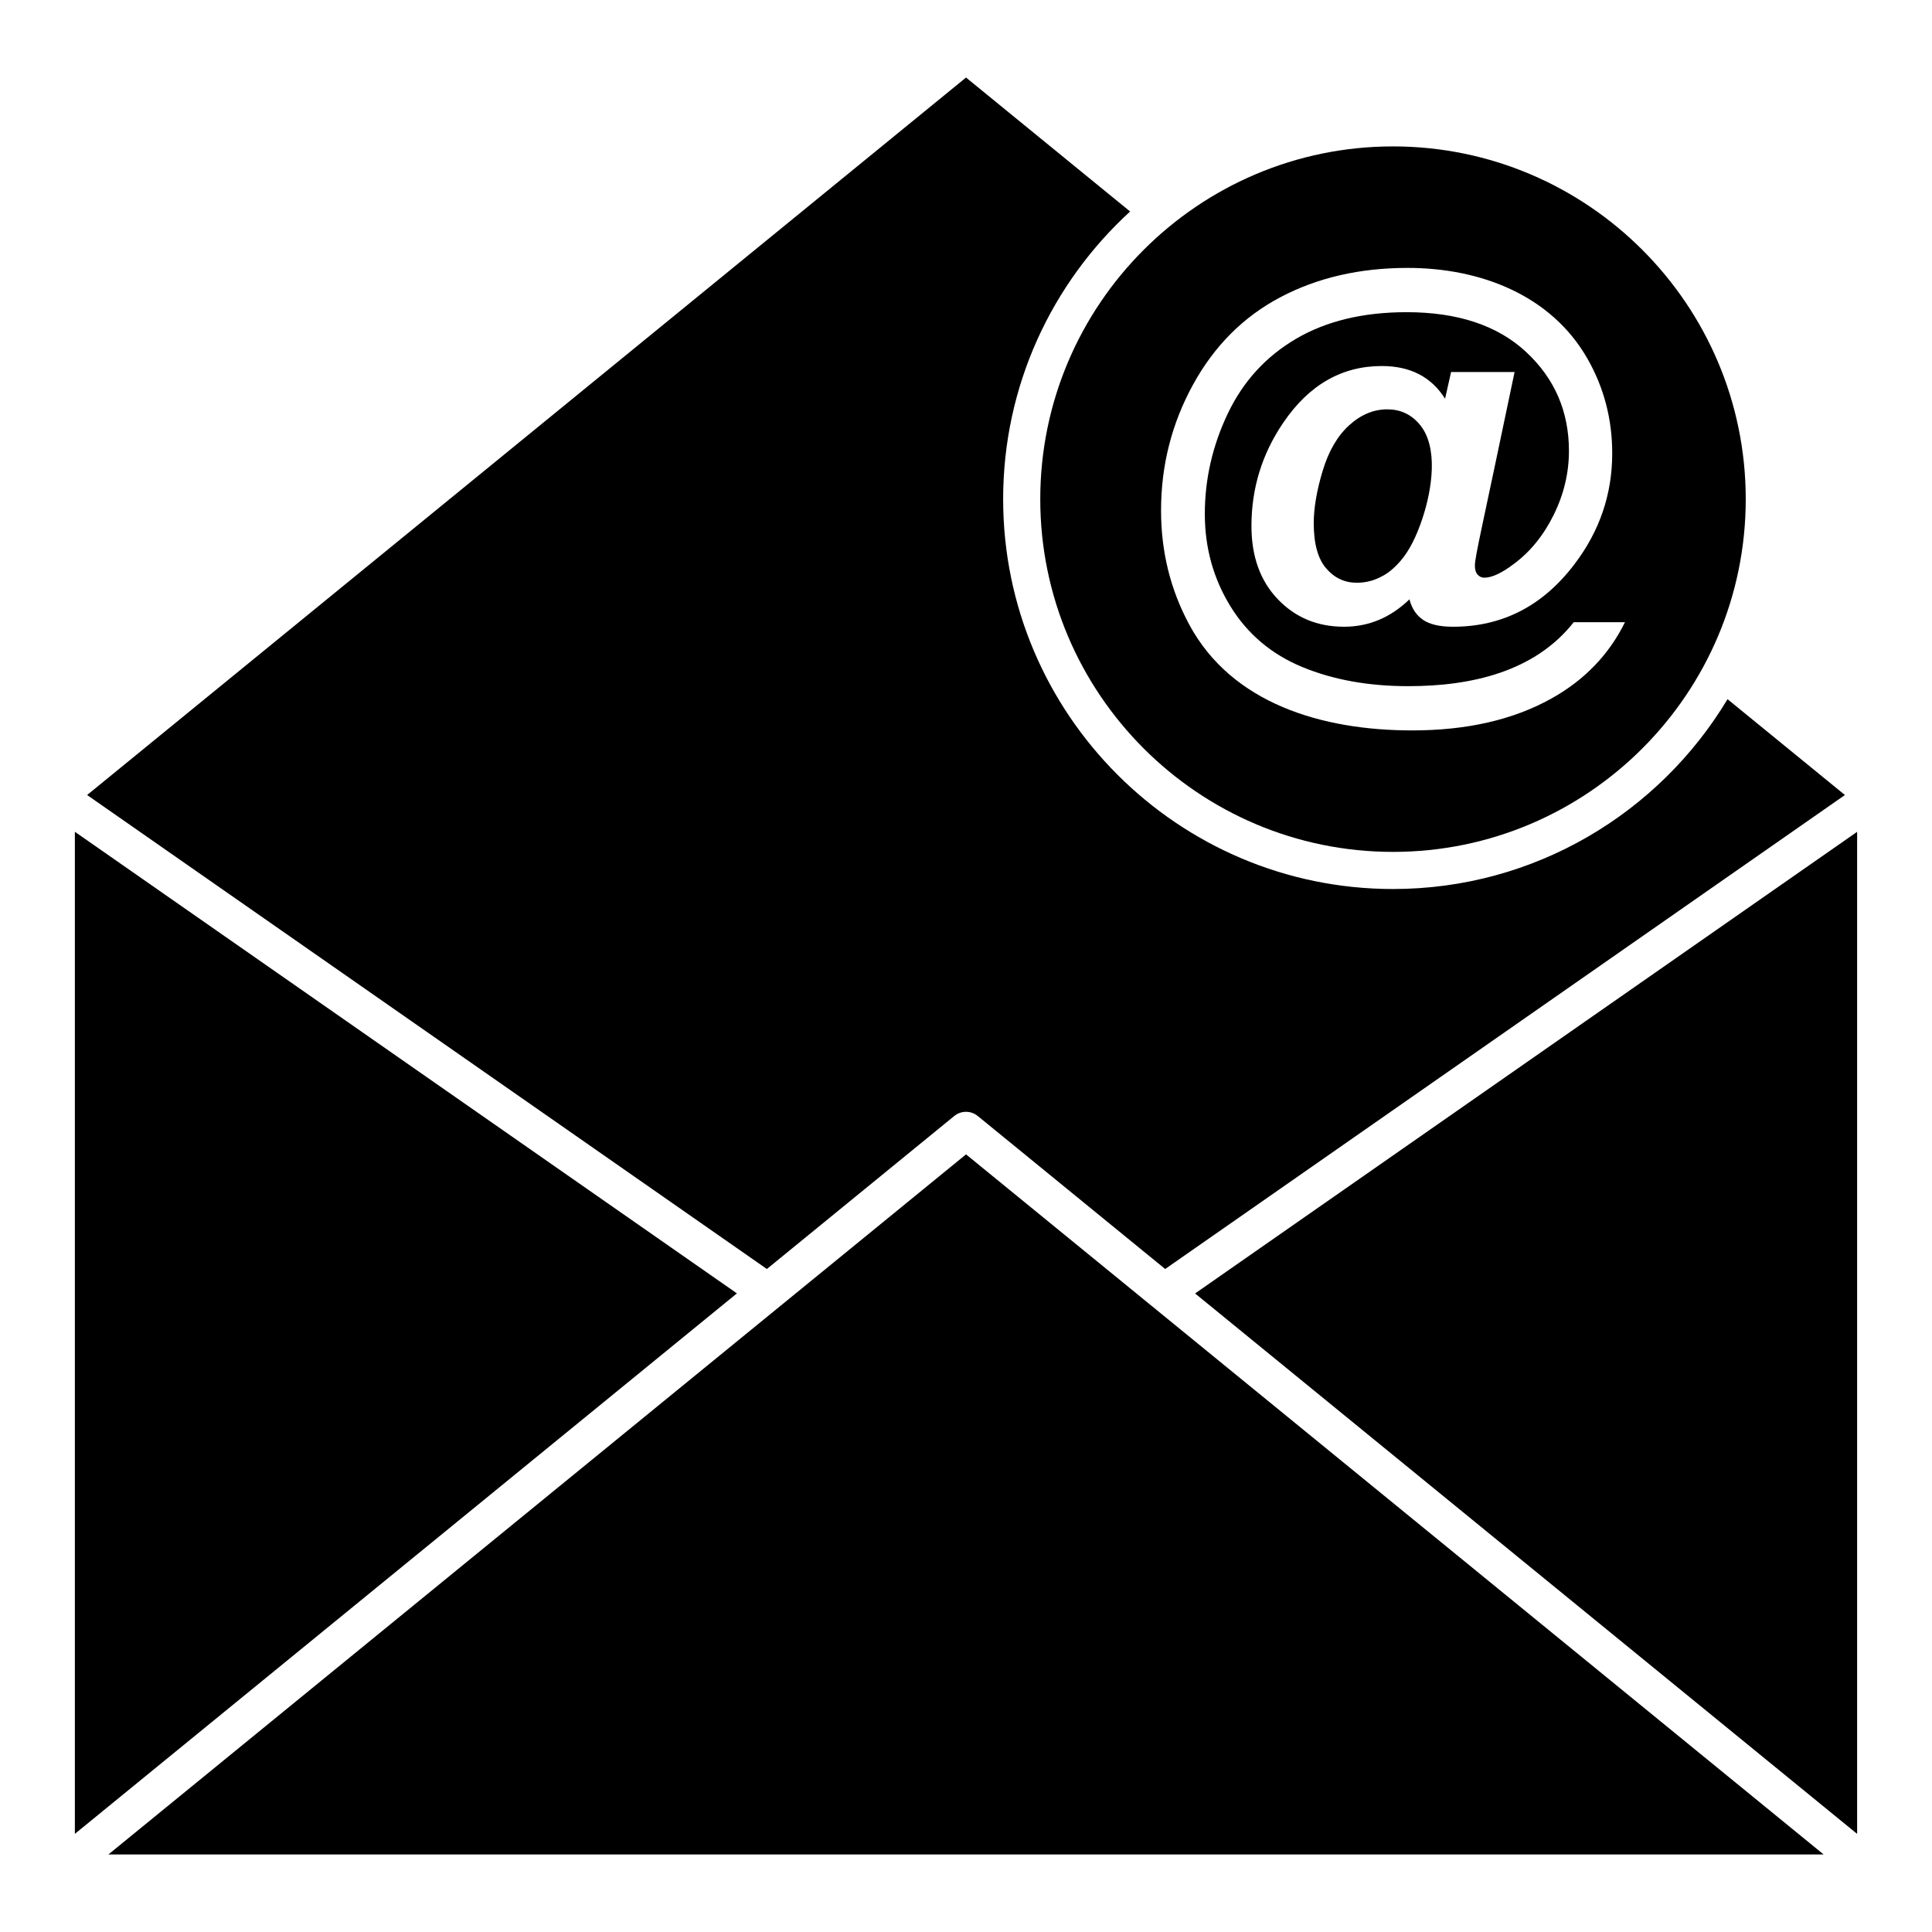
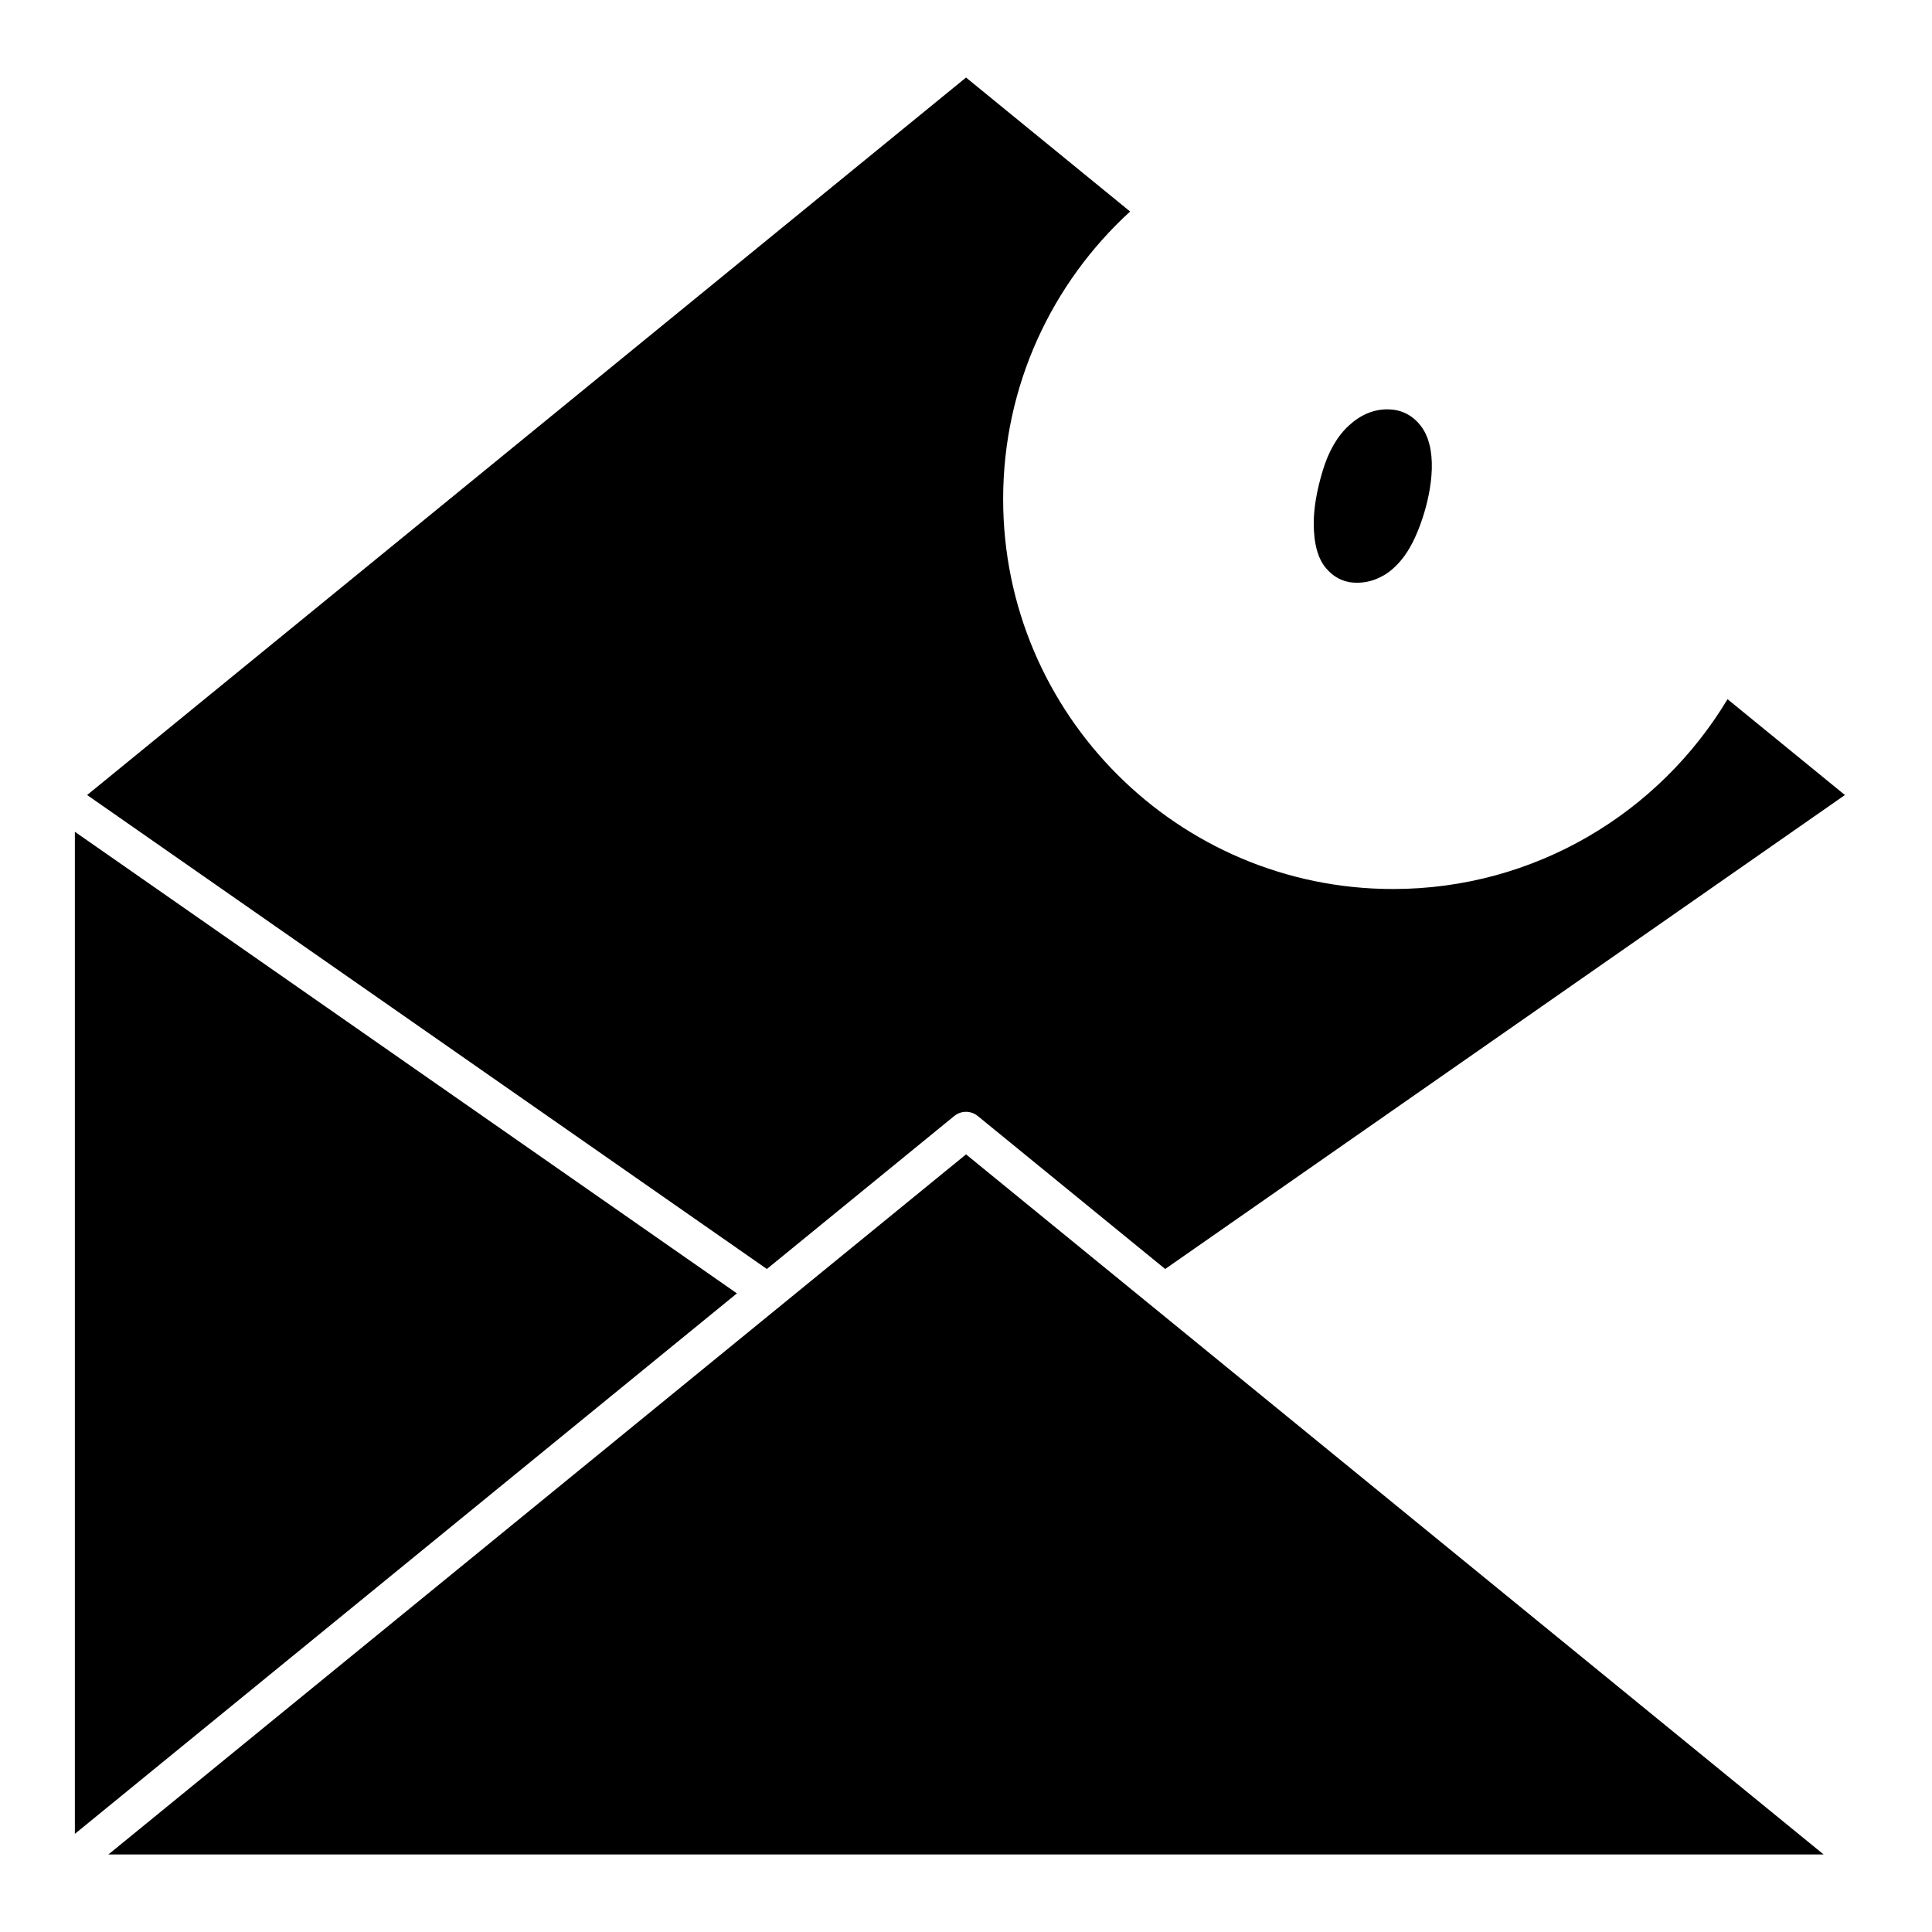
<svg xmlns="http://www.w3.org/2000/svg" fill="#000000" width="800px" height="800px" version="1.1" viewBox="144 144 512 512">
  <g>
-     <path d="m513.16 369.76c51.547 0 93.48-41.934 93.48-93.48s-41.934-93.48-93.48-93.48-93.48 41.934-93.48 93.48 41.934 93.48 93.48 93.48zm-52.996-123.82c5.648-10.305 13.387-18.035 23.199-23.199 9.812-5.164 21.031-7.742 33.652-7.742 19.516 0 38.09 7.336 47.641 23.996 4.398 7.672 6.598 16.051 6.598 25.145 0 10.836-3.336 20.629-10.008 29.383-8.371 11.047-19.098 16.57-32.188 16.57-3.527 0-6.18-0.613-7.965-1.848-1.785-1.23-2.977-3.039-3.57-5.418-5.016 4.844-10.793 7.266-17.336 7.266-7.055 0-12.906-2.43-17.559-7.297-4.652-4.863-6.981-11.332-6.981-19.406 0-9.984 2.805-19.098 8.414-27.344 6.797-10.027 15.508-15.043 26.133-15.043 7.562 0 13.148 2.891 16.762 8.668l1.594-7.074h16.828c-8.664 41.566-10.516 48.883-10.516 51.309 0 1.062 0.242 1.859 0.734 2.391 0.488 0.531 1.074 0.797 1.754 0.797 2.039 0 4.672-1.23 7.902-3.695 4.332-3.227 7.84-7.562 10.516-13s4.016-11.066 4.016-16.891c0-10.453-3.781-19.195-11.344-26.227s-18.121-10.547-31.676-10.547c-11.516 0-21.277 2.348-29.285 7.043-8.012 4.695-14.043 11.305-18.102 19.82-4.059 8.52-6.086 17.391-6.086 26.609 0 8.965 2.262 17.125 6.789 24.477 4.527 7.352 10.879 12.715 19.055 16.094 8.18 3.379 17.535 5.066 28.074 5.066 16.82 0 33.512-3.859 43.852-16.953h13.574c-4.25 8.625-10.77 15.383-19.566 20.266-10.07 5.609-22.352 8.414-36.84 8.414-23.84 0-47.793-7.086-59.082-28.074-4.973-9.242-7.457-19.301-7.457-30.18-0.004-11.949 2.82-23.07 8.473-33.375z" />
    <path d="m396.89 439.75c1.812-1.477 4.41-1.477 6.223 0l49.672 40.547 180.14-125.61-31.113-25.398c-18.074 30.113-51.047 50.309-88.648 50.309-56.973 0-103.32-46.348-103.32-103.32 0-30.148 12.984-57.324 33.648-76.227l-43.484-35.504-232.92 190.14 180.14 125.61z" />
    <path d="m511.66 252.48c-3.656 0-7.031 1.414-10.133 4.238-3.102 2.828-5.441 6.852-7.012 12.078-1.574 5.227-2.359 9.859-2.359 13.895 0 5.394 1.094 9.367 3.281 11.918s4.898 3.824 8.125 3.824c2.422 0 4.695-0.594 6.82-1.785 1.613-0.848 3.207-2.188 4.781-4.016 2.25-2.59 4.195-6.375 5.832-11.344 2.484-7.547 4.344-18.914-0.891-24.953-2.231-2.57-5.047-3.856-8.445-3.856z" />
    <path d="m163.84 364.43v265.56l175.45-143.23z" />
    <path d="m172.73 635.45h454.55l-227.27-185.53z" />
-     <path d="m636.16 630v-265.56l-175.45 122.34z" />
  </g>
</svg>